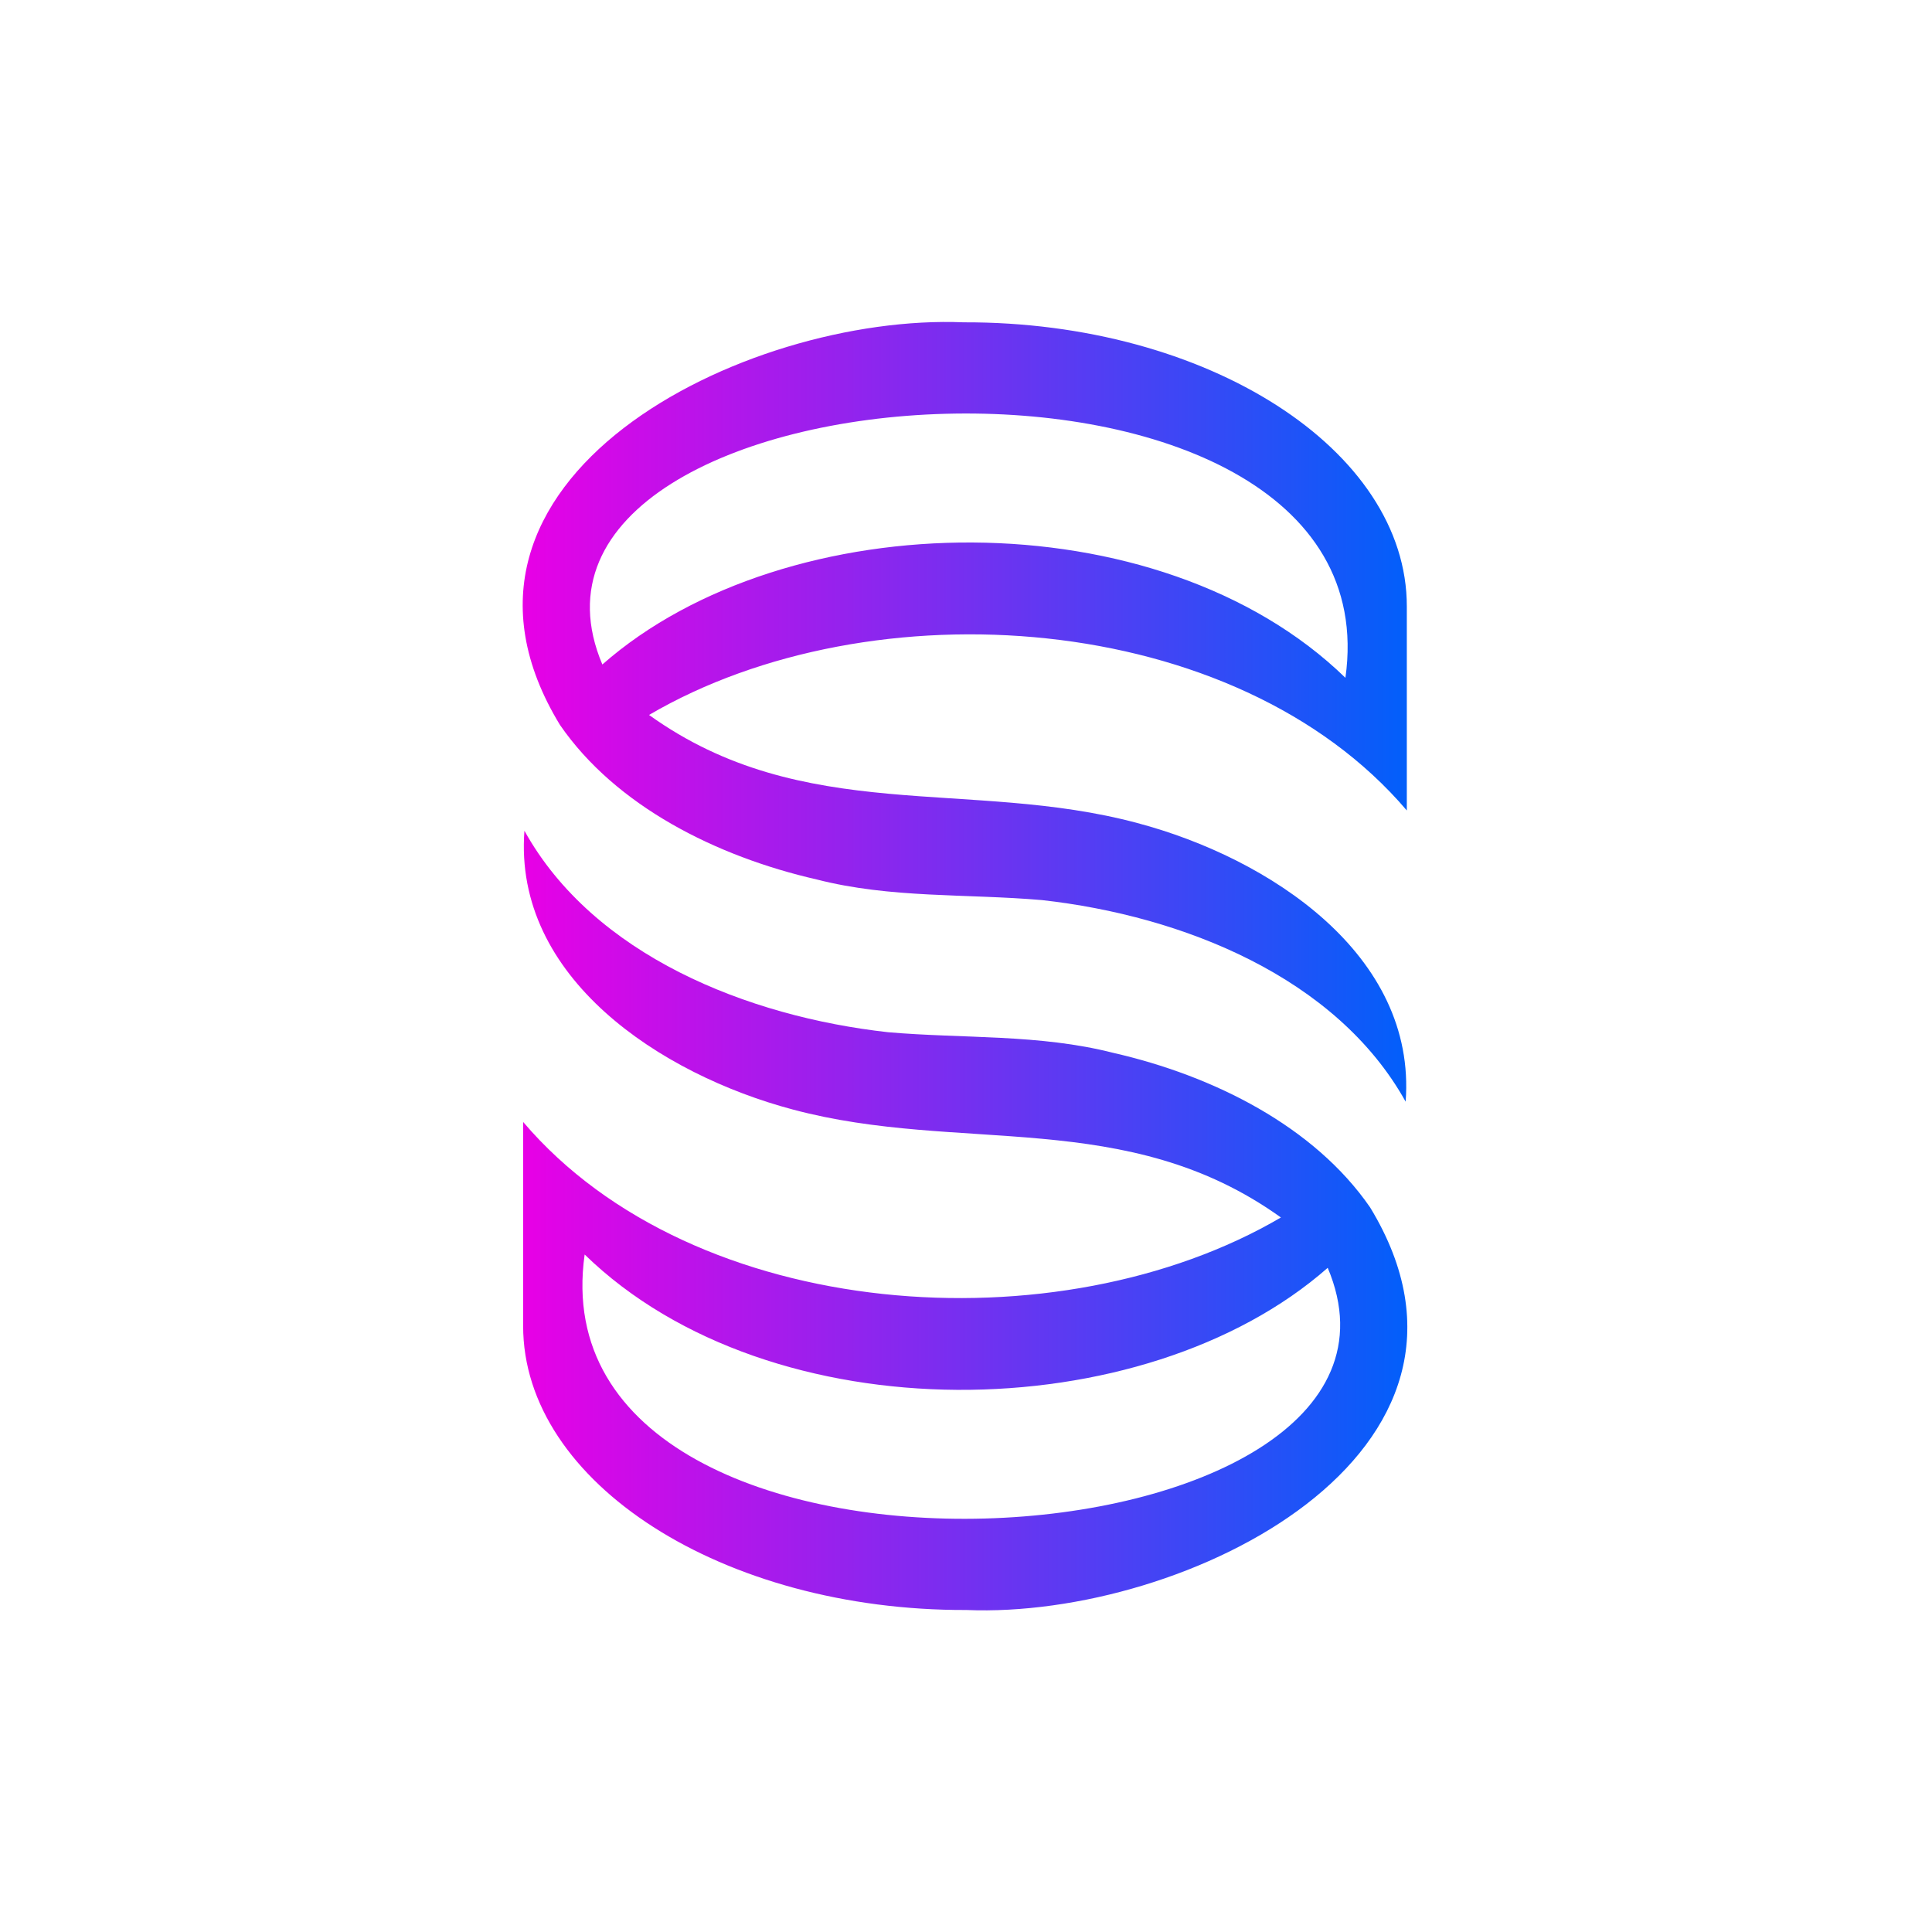
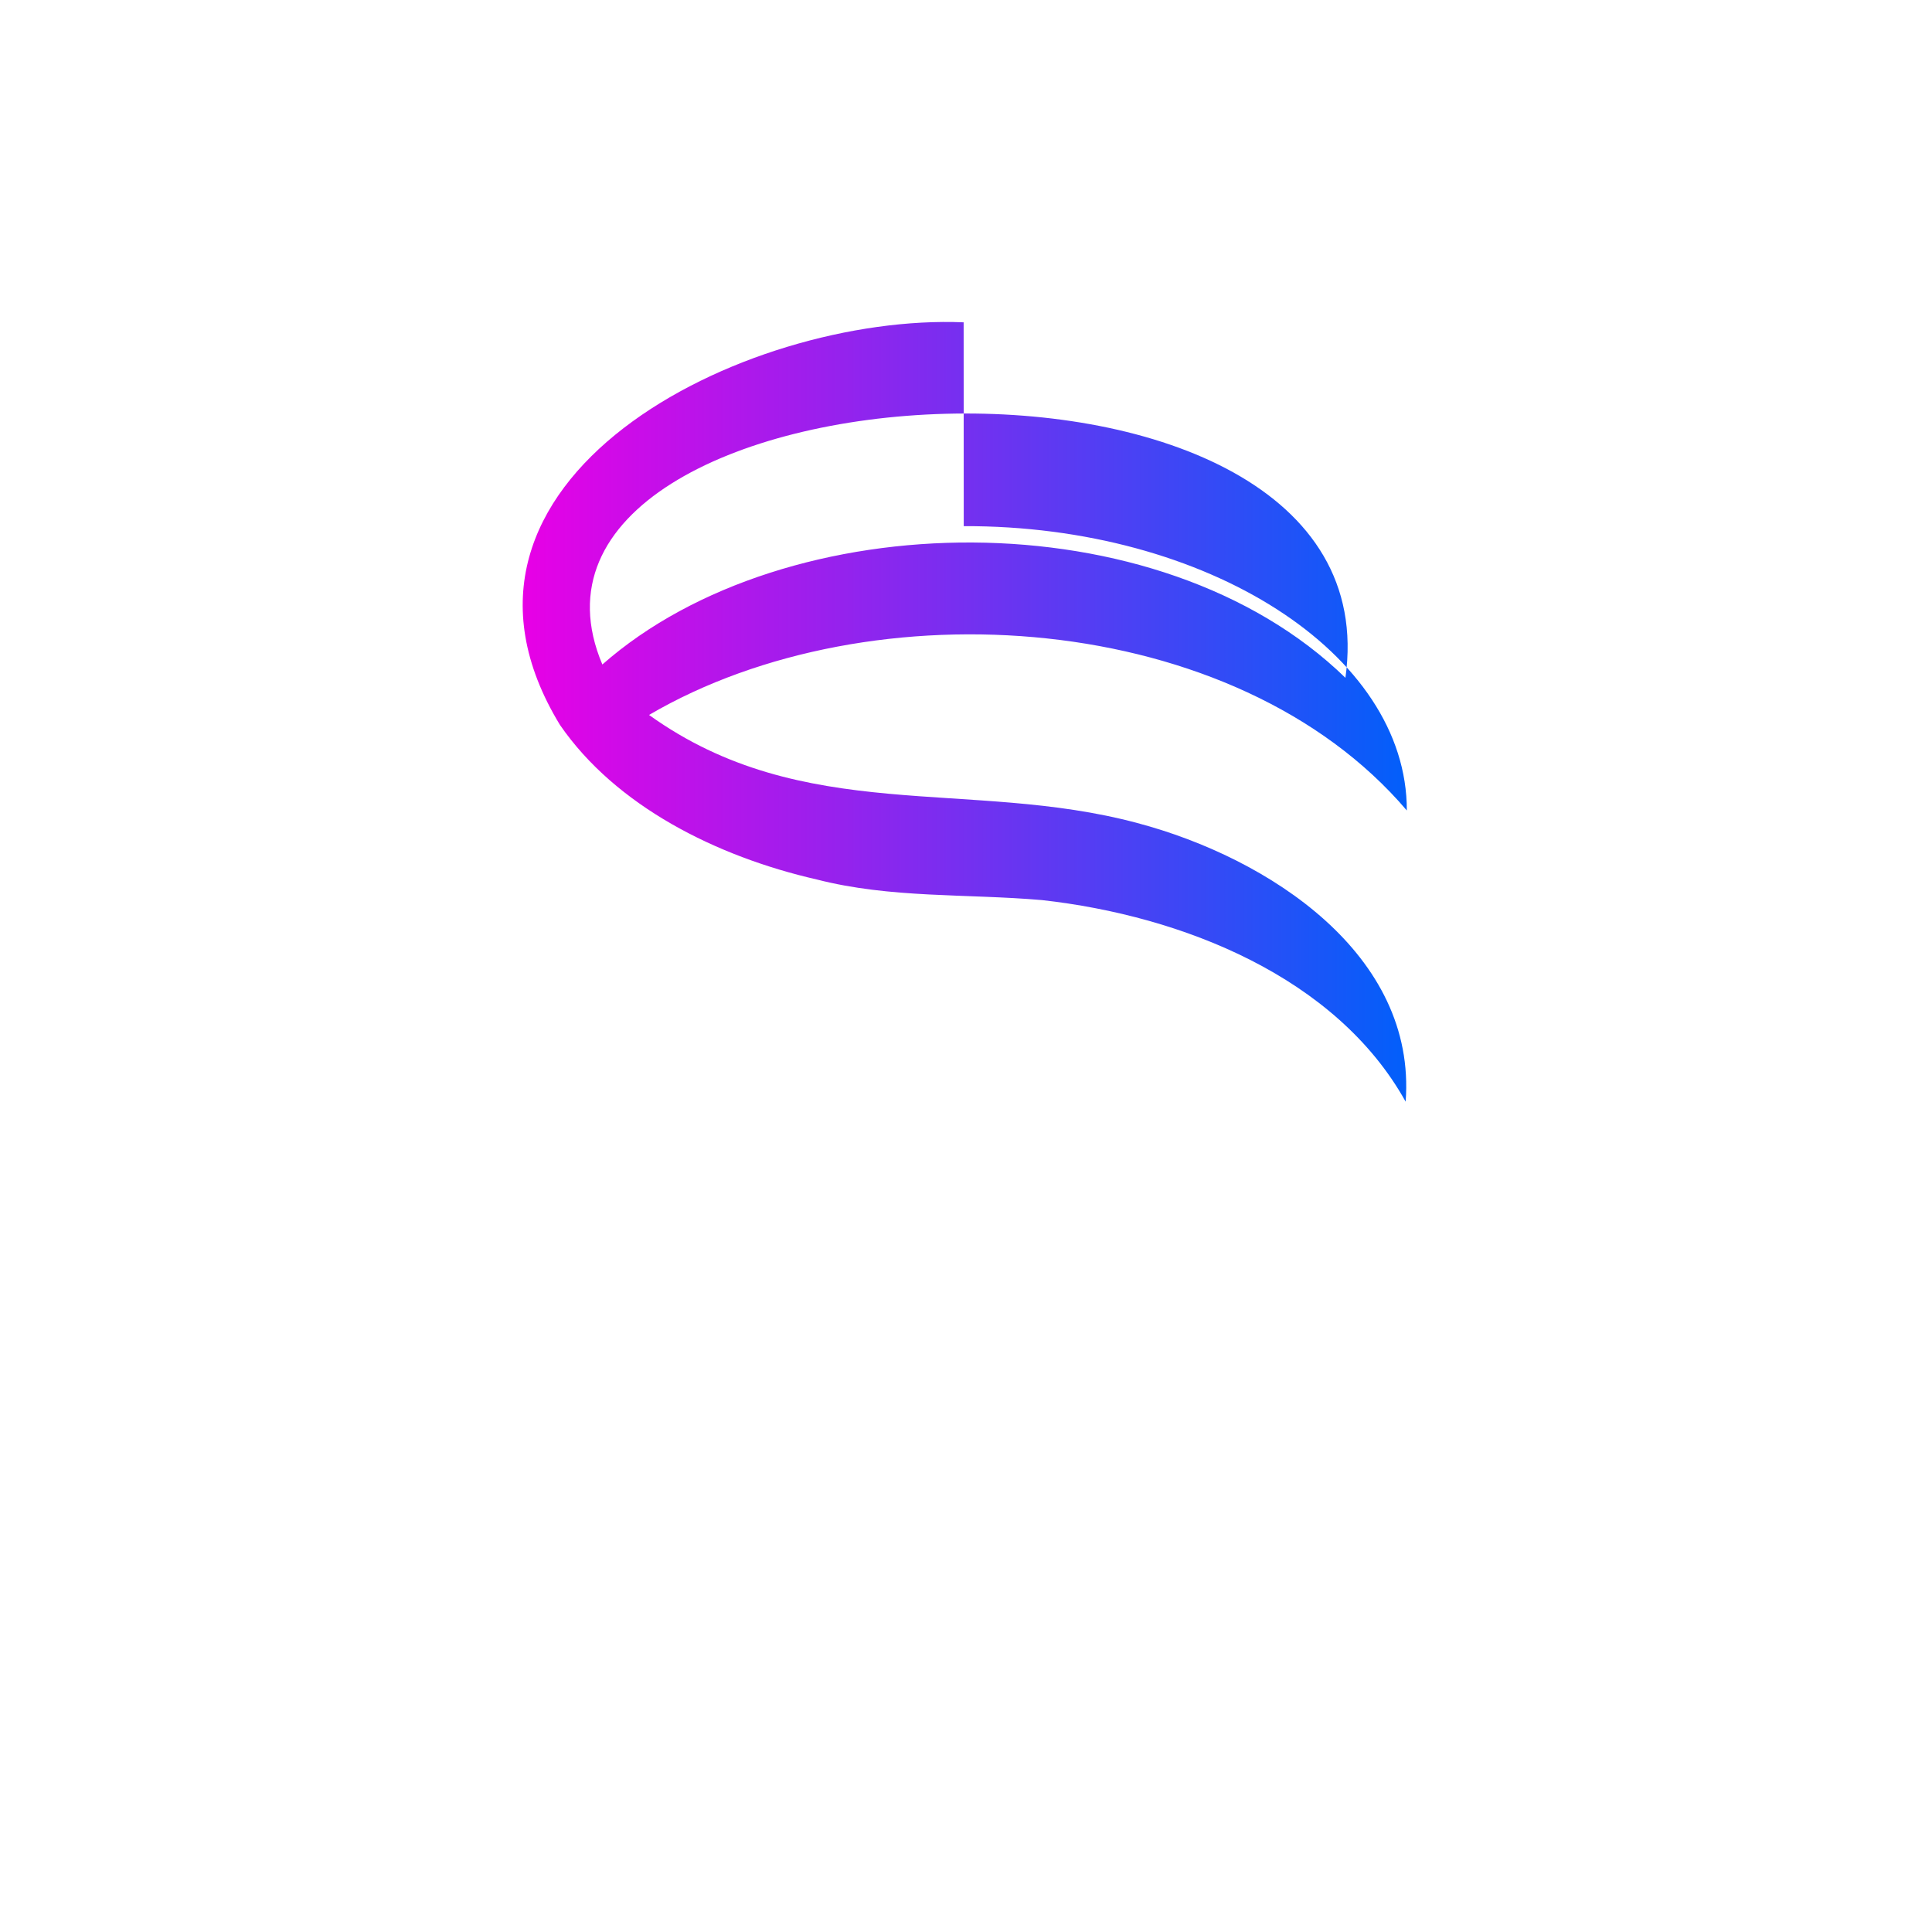
<svg xmlns="http://www.w3.org/2000/svg" width="18" height="18">
  <linearGradient id="a" x1="4.87" x2="13.107" y1="6.632" y2="6.632" gradientUnits="userSpaceOnUse">
    <stop offset="0" stop-color="#e800e6" />
    <stop offset="1" stop-color="#025ffa" />
  </linearGradient>
-   <path fill="url(#a)" d="M8.978 3.003c-2.04-.085-5.154 1.463-3.761 3.751.52.755 1.456 1.226 2.393 1.44.69.177 1.393.131 2.098.192 1.31.146 2.743.718 3.388 1.878.104-1.369-1.27-2.27-2.5-2.596-1.563-.419-3.11.026-4.549-1.007 2.072-1.214 5.467-.983 7.06.89V5.652c.003-1.464-1.862-2.656-4.128-2.649M5.612 6.191c-1.209-2.86 7.42-3.41 6.923.124-1.738-1.69-5.211-1.63-6.923-.124" />
+   <path fill="url(#a)" d="M8.978 3.003c-2.04-.085-5.154 1.463-3.761 3.751.52.755 1.456 1.226 2.393 1.44.69.177 1.393.131 2.098.192 1.31.146 2.743.718 3.388 1.878.104-1.369-1.27-2.27-2.5-2.596-1.563-.419-3.11.026-4.549-1.007 2.072-1.214 5.467-.983 7.06.89c.003-1.464-1.862-2.656-4.128-2.649M5.612 6.191c-1.209-2.86 7.42-3.41 6.923.124-1.738-1.69-5.211-1.63-6.923-.124" />
  <linearGradient id="b" x1="4.874" x2="13.111" y1="11.371" y2="11.371" gradientUnits="userSpaceOnUse">
    <stop offset="0" stop-color="#e800e6" />
    <stop offset="1" stop-color="#025ffa" />
  </linearGradient>
-   <path fill="url(#b)" d="M9.003 15c2.04.085 5.154-1.463 3.762-3.751-.52-.754-1.456-1.226-2.394-1.44-.69-.176-1.392-.131-2.097-.192C6.964 9.471 5.53 8.9 4.886 7.74c-.104 1.37 1.27 2.27 2.5 2.597 1.562.418 3.11-.026 4.548 1.006-2.071 1.214-5.466.983-7.06-.89v1.899C4.872 13.815 6.736 15.007 9.003 15m3.367-3.188c1.208 2.86-7.421 3.41-6.923-.124 1.738 1.691 5.211 1.63 6.923.124" />
</svg>